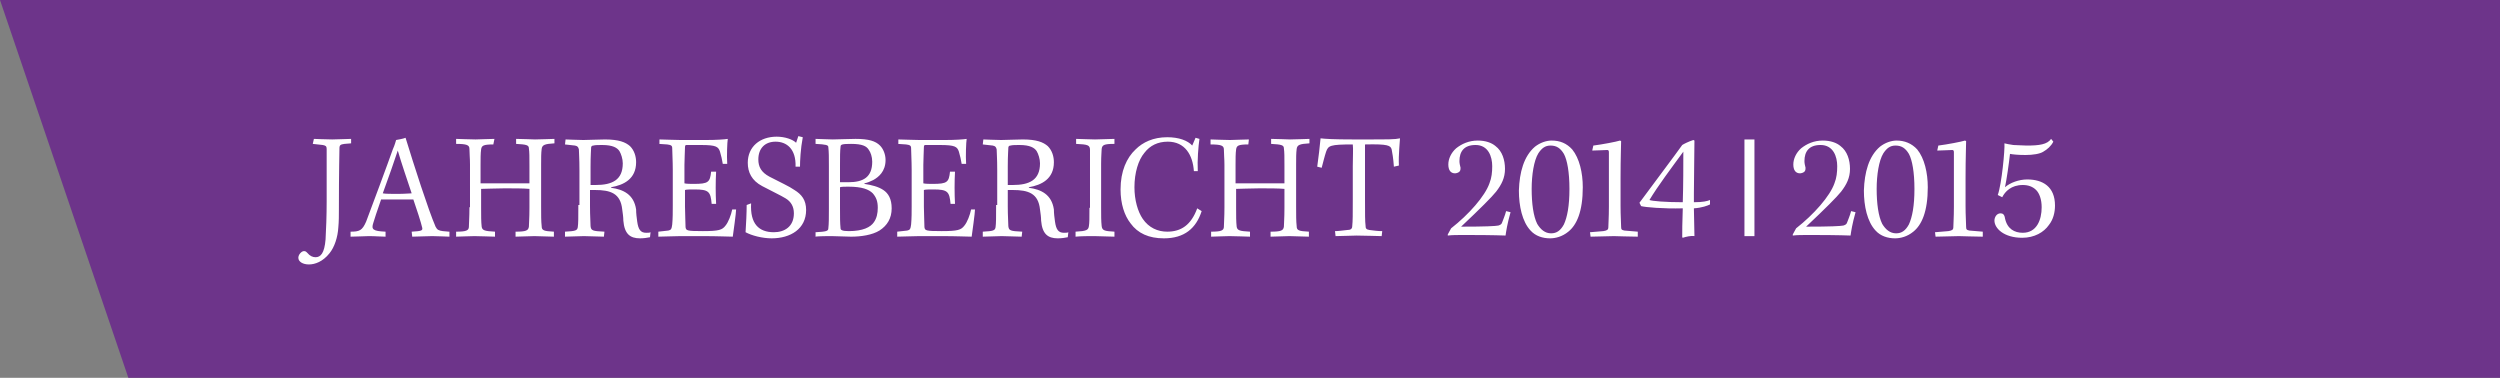
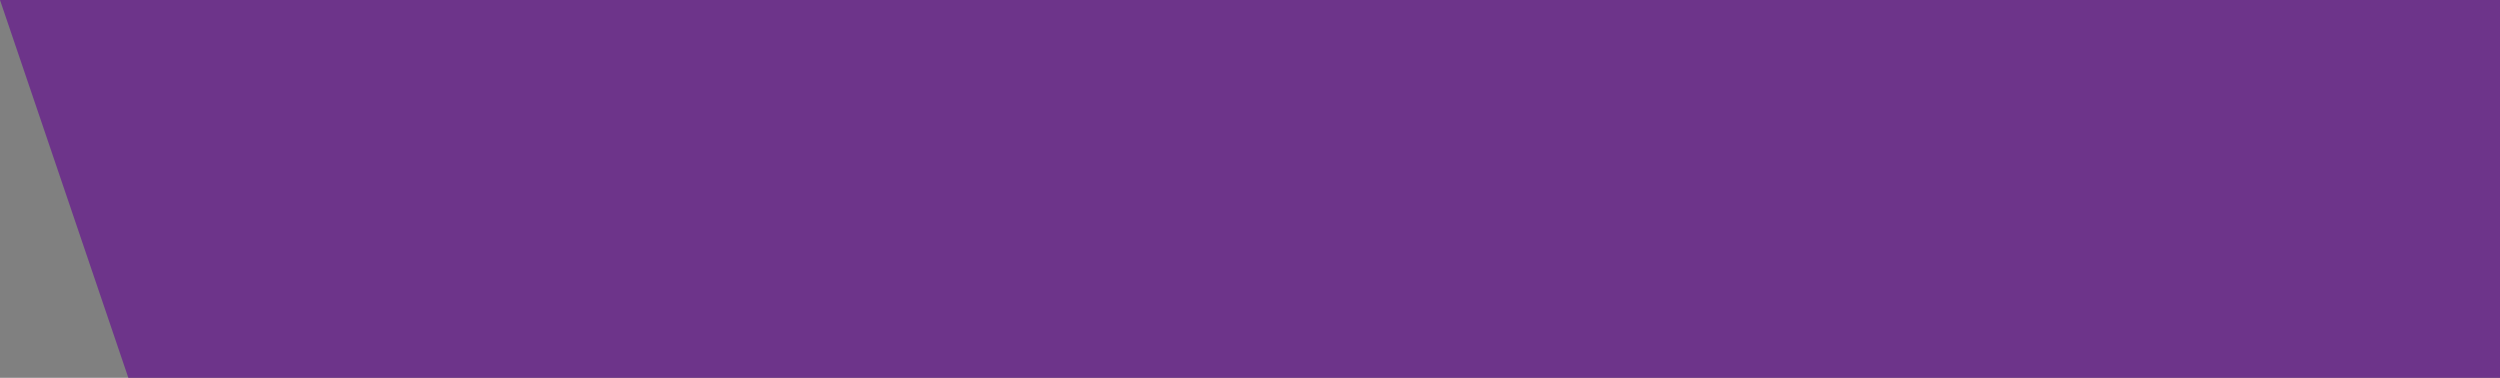
<svg xmlns="http://www.w3.org/2000/svg" version="1.1" id="Ebene_1" x="0px" y="0px" viewBox="0 0 450 68" style="enable-background:new 0 0 450 68;" xml:space="preserve">
  <rect x="0" y="0" width="450" height="68" fill="#808080" stroke="none" />
  <style type="text/css">
	.st0{fill:#6D348A;}
	.st1{fill:#FFFFFF;}
</style>
  <polygon class="st0" points="0,0 23.1,68 450,68 450,0 " />
  <g>
-     <path class="st1" d="M360.4,35.5c0.5-1,1.6-2.2,3.7-2.2c1,0,1.8,0.3,2.4,0.9c0.6,0.6,1,1.7,1,3.1c0,2.3-0.9,4.6-3.4,4.6   c-1.5,0-2.8-0.7-3.2-2.6c-0.1-0.7-0.4-0.9-0.8-0.9c-0.7,0-1.1,0.7-1.1,1.3c0,1.4,1.7,3.1,5,3.1c2.2,0,3.9-1,4.8-2.3   c0.8-1,1.1-2.3,1.1-3.5c0-3.4-2.2-4.7-5-4.7c-1.5,0-3.1,0.6-4,1.4c0.3-1.4,0.7-4.2,0.9-6c0.5,0.1,1.5,0.2,2.8,0.2   c1.3,0,2.6-0.2,3.2-0.6c0.7-0.4,1.4-1,1.8-1.8l-0.4-0.5c-0.7,1-2.1,1.2-4.4,1.2c-0.9,0-1.7-0.1-2.4-0.1c-0.7-0.1-1.2-0.2-1.6-0.3   c0.1,1.1-0.5,7.4-1.2,9.3L360.4,35.5z M356.9,41.7l-2.4-0.2c-0.5-0.1-0.6-0.2-0.6-0.7c0-0.9-0.1-1.9-0.1-3.7v-5.1   c0-3.7,0.1-5.6,0.1-6.6l-0.2-0.1c-0.6,0.2-3.2,0.7-4.8,0.9l-0.2,0.9c0.9,0,2.1-0.1,2.7-0.1c0.2,0,0.3,0.1,0.3,0.4   c0,0.9,0,2.3,0,4.3v5.5c0,2-0.1,3.1-0.1,3.7c0,0.5-0.3,0.6-0.9,0.7l-2.4,0.2l0.1,0.8c1.4,0,2.9-0.1,4.2-0.1c0.8,0,2.6,0.1,4.3,0.1   L356.9,41.7z M341.2,26.2c1.1,0,1.8,0.5,2.4,1.5c0.6,1.1,1,3.3,1,6.3c0,3.1-0.4,5.1-1,6.4c-0.6,1.1-1.3,1.6-2.3,1.6   c-1.1,0-1.9-0.7-2.5-1.7c-0.7-1.4-1-3.7-1-6.3c0-2.5,0.4-5.1,1.2-6.4C339.6,26.7,340.2,26.2,341.2,26.2L341.2,26.2z M341.4,25.3   c-1,0-2.1,0.4-3,1.1c-2,1.7-2.8,4.6-2.9,7.9c0,2.8,0.6,5.6,2.1,7.2c0.9,1,2.2,1.4,3.5,1.4c1,0,2.2-0.3,3.3-1.2   c1.5-1.2,2.6-3.6,2.6-8c0-2.6-0.6-5.2-1.9-6.8C344.1,25.8,342.8,25.3,341.4,25.3L341.4,25.3z M333.2,38c-0.2,0.8-0.6,1.7-0.7,2   c-0.1,0.4-0.4,0.5-0.7,0.6c-0.5,0.1-2.3,0.2-6.7,0.2c3.5-3.3,5.5-5.3,6.3-6.3c1-1.3,1.6-2.5,1.6-4.1c0-1.6-0.5-3.2-1.7-4.1   c-0.7-0.6-1.8-1-3.2-1c-1.6,0-2.9,0.6-3.9,1.4c-0.9,0.8-1.4,1.9-1.4,2.9c0,1,0.4,1.6,1.2,1.6c0.2,0,0.6-0.1,0.8-0.3   c0.2-0.2,0.2-0.5,0.2-0.7c-0.1-0.4-0.2-0.8-0.2-1.2c0-1.7,0.8-2.9,2.9-2.9c2.3,0,3,2.1,3,3.8c0,1.1-0.1,2.1-0.5,3.1   c-0.8,2.3-3.7,5.6-6.9,8.1c-0.2,0.3-0.4,0.8-0.6,1.1l0,0.2c0.8-0.1,1.7-0.1,2.9-0.1c5.8,0,7.1,0.1,7.5,0.1c0.1-0.7,0.3-2.1,0.9-4.2   L333.2,38z M314,42.5h1.8V25.1H314V42.5z M295.4,37.1c0.7,0.2,4,0.5,7.5,0.4c-0.1,2.5-0.1,4.3-0.1,5.2l0.1,0.1   c0.6-0.2,1.5-0.4,2.1-0.3c0-1.8-0.1-3.4-0.1-5c1.5-0.1,2.5-0.5,2.9-0.7v-0.8c-0.5,0.2-1.2,0.4-2.9,0.4v-1.5c0-2.8,0.1-7.4,0.1-9.6   l-0.2-0.1c-0.9,0.3-1.7,0.7-2,0.9c-1.2,1.7-4.9,6.6-7.7,10.4L295.4,37.1z M302.9,36.4c-3.1,0-5.5-0.2-6-0.4   c1.5-2.5,3.9-5.7,6.1-8.7C303,29.5,303,33.4,302.9,36.4 M294.8,41.7l-2.4-0.2c-0.5-0.1-0.6-0.2-0.6-0.7c0-0.9-0.1-1.9-0.1-3.7v-5.1   c0-3.7,0.1-5.6,0.1-6.6l-0.2-0.1c-0.6,0.2-3.2,0.7-4.8,0.9l-0.2,0.9c0.9,0,2.1-0.1,2.7-0.1c0.2,0,0.3,0.1,0.3,0.4   c0,0.9,0,2.3,0,4.3v5.5c0,2-0.1,3.1-0.1,3.7c0,0.5-0.3,0.6-0.9,0.7l-2.4,0.2l0.1,0.8c1.4,0,2.9-0.1,4.2-0.1c0.8,0,2.6,0.1,4.3,0.1   L294.8,41.7z M279.1,26.2c1.1,0,1.8,0.5,2.4,1.5c0.6,1.1,1,3.3,1,6.3c0,3.1-0.4,5.1-1,6.4c-0.6,1.1-1.3,1.6-2.3,1.6   c-1.1,0-1.9-0.7-2.5-1.7c-0.7-1.4-1-3.7-1-6.3c0-2.5,0.4-5.1,1.2-6.4C277.5,26.7,278.1,26.2,279.1,26.2L279.1,26.2z M279.3,25.3   c-1,0-2.1,0.4-3,1.1c-2,1.7-2.8,4.6-2.9,7.9c0,2.8,0.6,5.6,2.1,7.2c0.9,1,2.2,1.4,3.5,1.4c1,0,2.2-0.3,3.3-1.2   c1.5-1.2,2.6-3.6,2.6-8c0-2.6-0.6-5.2-1.9-6.8C282,25.8,280.8,25.3,279.3,25.3L279.3,25.3z M271.1,38c-0.2,0.8-0.6,1.7-0.7,2   c-0.1,0.4-0.4,0.5-0.7,0.6c-0.5,0.1-2.3,0.2-6.7,0.2c3.5-3.3,5.5-5.3,6.3-6.3c1-1.3,1.6-2.5,1.6-4.1c0-1.6-0.5-3.2-1.7-4.1   c-0.7-0.6-1.8-1-3.2-1c-1.6,0-2.9,0.6-3.9,1.4c-0.9,0.8-1.4,1.9-1.4,2.9c0,1,0.4,1.6,1.2,1.6c0.2,0,0.6-0.1,0.8-0.3   c0.2-0.2,0.2-0.5,0.2-0.7c-0.1-0.4-0.2-0.8-0.2-1.2c0-1.7,0.8-2.9,2.9-2.9c2.3,0,3,2.1,3,3.8c0,1.1-0.1,2.1-0.5,3.1   c-0.8,2.3-3.7,5.6-6.9,8.1c-0.2,0.3-0.4,0.8-0.6,1.1l0,0.2c0.8-0.1,1.7-0.1,2.9-0.1c5.8,0,7.1,0.1,7.5,0.1c0.1-0.7,0.3-2.1,0.9-4.2   L271.1,38z M245.7,29.6c0-1.4,0-2.9,0-3.6c4.2-0.1,4.6,0.2,4.8,0.9c0.1,0.5,0.3,1.6,0.4,3.1l0.9-0.2c-0.1-1.9,0.2-4.5,0.2-4.9   c-0.9,0.2-2,0.2-6.4,0.2h-2c-3.5,0-5.1-0.1-5.9-0.2c-0.1,1.2-0.4,3.7-0.6,5.1l0.8,0.2c0.3-1.1,0.5-2,0.8-2.9   c0.4-1.1,0.7-1.3,4.8-1.3c0.1,0.8,0,2.1,0,3.9v6c0,2.7,0,3.9-0.1,4.8c0,0.5-0.3,0.7-0.9,0.7c-0.9,0.1-1.6,0.2-2.2,0.2l0.1,0.9   c1.3,0,2.8-0.1,3.8-0.1c1.7,0,3.5,0.1,4.5,0.1l0.1-0.9c-0.9,0-1.4-0.1-2.3-0.2c-0.6-0.1-0.7-0.3-0.7-0.8c-0.1-0.7-0.1-2.2-0.1-4.7   V29.6z M220.4,37.3c0,1.9-0.1,2.8-0.1,3.5c0,0.7-0.5,0.9-2.3,0.9v0.9c0.8,0,2.2-0.1,3.3-0.1c1.4,0,2.8,0.1,3.7,0.1v-0.9   c-1.8-0.1-2.3-0.2-2.4-0.9c-0.1-0.9-0.1-1.9-0.1-3.4v-3.4c0.8,0,2.5-0.1,4.2-0.1s3.4,0,4.5,0.1v3.4c0,2-0.1,2.8-0.1,3.4   c-0.1,0.7-0.5,0.9-2.4,0.9v0.9c1,0,2.4-0.1,3.4-0.1c1,0,2.4,0.1,3.5,0.1v-0.9c-1.8-0.1-2.2-0.2-2.2-1c-0.1-0.9-0.1-1.9-0.1-3.6   v-7.5c0-1.2,0-2,0.1-2.8c0.1-0.7,0.5-0.9,2.3-1V25c-0.6,0-2.3,0.1-3.5,0.1c-0.8,0-2-0.1-3.4-0.1v0.9c1.8,0.1,2.3,0.2,2.3,0.8   c0.1,0.7,0.1,1.5,0.1,3.1v3.2c-1.2,0-2.8,0-4.6,0c-1.7,0-3.4,0-4.2,0v-3.3c0-1.1,0-2.1,0.1-2.8c0.1-0.7,0.4-0.9,2.2-0.9l0.1-0.9   c-1.1,0-2.5,0.1-3.4,0.1c-1.4,0-2.8-0.1-3.5-0.1l0,0.9c1.9,0,2.4,0.2,2.4,0.9c0,0.9,0.1,1.6,0.1,2.8V37.3z M215.6,30.8   c-0.1-2,0.1-4.4,0.3-5.8l-0.7-0.2l-0.6,1.4c-0.8-0.9-2.4-1.5-4.5-1.5c-2.5,0-4.4,0.9-5.7,2.2c-1.6,1.5-2.7,3.9-2.7,7.2   c0,2.6,0.7,4.7,1.8,6.1c1.3,1.8,3.3,2.7,6,2.7c3.7,0,5.8-1.8,6.8-4.9l-0.8-0.5c-1.1,3-2.9,4.2-5.4,4.2c-1.7,0-3.3-0.7-4.4-2.3   c-0.9-1.3-1.5-3.4-1.5-5.7c0-2.6,0.7-4.9,1.8-6.2c1-1.3,2.4-2,4.2-2c3.1,0,4.5,2.4,4.7,5.3L215.6,30.8z M196.1,37.4   c0,1.9,0,2.7-0.1,3.3c-0.1,0.7-0.4,0.9-2.4,1v0.9c1-0.1,2.4-0.1,3.4-0.1c1,0,2.5,0.1,3.6,0.1v-0.9c-1.8-0.1-2.2-0.2-2.3-1   c-0.1-0.9-0.1-1.8-0.1-3.4v-7.8c0-1.5,0.1-2.3,0.1-2.7c0.1-0.7,0.4-0.9,2.3-0.9V25c-1,0-2.4,0.1-3.5,0.1c-1.2,0-2.6-0.1-3.4-0.1   l0,0.9c2.1,0.1,2.5,0.2,2.5,1.1c0,0.7,0,1.4,0,2.8V37.4z M181.4,30c0-2.1,0.1-3,0.1-3.4c0-0.2,0.1-0.4,0.4-0.4   c0.3-0.1,1-0.1,1.6-0.1c1.9,0,2.7,0.5,3.1,1.1c0.3,0.5,0.6,1.4,0.6,2.2c0,3-1.9,3.9-4.9,3.9h-0.9V30z M179.3,36.9   c0,2.3,0,3.3-0.1,4c-0.1,0.6-0.4,0.7-2.3,0.8l0,0.9c1.2,0,2.2-0.1,3.4-0.1c1,0,2.6,0.1,3.6,0.1l0.1-0.9c-2.2-0.1-2.4-0.2-2.5-1   c0-0.8-0.1-1.7-0.1-3.6v-2.9h0.9c2.8,0,4.6,0.6,4.9,3.5c0.1,0.7,0.2,1.4,0.2,2c0.2,2.4,1.2,3.2,3,3.2c0.6,0,1.4-0.1,1.8-0.2   l0.1-0.9c-0.1,0.1-0.6,0.1-0.8,0.1c-1,0-1.4-0.6-1.6-2c-0.1-0.7-0.2-1.5-0.2-2.2c-0.4-2.7-2.3-3.6-4.5-3.9v-0.1   c2.3-0.4,4.5-1.5,4.5-4.5c0-1-0.3-2.1-1.1-2.9c-0.8-0.7-2-1.2-4.5-1.2c-1.4,0-2.6,0.1-3.9,0.1c-1.3,0-2.6-0.1-3.2-0.1l-0.1,0.9   l1.8,0.2c0.5,0.1,0.6,0.3,0.7,0.7c0,0.6,0.1,1.5,0.1,3.8V36.9z M161.6,25.9l1.5,0.1c0.7,0.1,0.9,0.2,0.9,0.7c0,0.7,0.1,2.2,0.1,3.9   V37c0,1.2,0,2.3-0.1,3.4c-0.1,0.8-0.2,1-0.7,1.1l-1.8,0.2l0,0.9c1,0,2.8-0.1,4-0.1h3.7c3.2,0,4.8,0.1,5.7,0.1   c0.1-0.7,0.6-4.3,0.6-4.9l-0.7,0c-0.2,1-0.7,2.3-1.2,2.9c-0.6,0.8-1.2,1-4.1,1c-2.9,0-3-0.1-3.1-0.7c0-0.9-0.1-2.4-0.1-3.7v-3   c0.2-0.1,1.1-0.1,1.7-0.1c2.6,0,2.9,0.4,3.1,2.6h0.8c-0.1-1.9-0.1-4,0-5.8H171c-0.2,1.9-0.5,2.2-3.1,2.2c-0.4,0-1.4,0-1.7-0.1v-3.3   c0-1.3,0.1-2.4,0.1-3.2c0-0.4,0.1-0.4,0.4-0.4h2.5c2.7,0,3.1,0.3,3.4,1.2c0.2,0.7,0.4,1.5,0.5,2.2l0.8,0c-0.1-1.5,0-3.9,0.1-4.5   c-0.6,0.1-2.1,0.2-3.9,0.2h-4.6c-1.4,0-2.9-0.1-3.8-0.1V25.9z M151.2,33.7c0.3-0.1,0.9-0.1,1.5-0.1c2.5,0,3.7,0.5,4.4,1.2   c0.6,0.7,0.9,1.4,0.9,2.6c0,1-0.2,1.9-0.7,2.6c-0.6,0.9-2,1.6-4.5,1.6c-1.2,0-1.5-0.2-1.5-0.5c-0.1-1-0.1-1.9-0.1-3.6V33.7z    M151.2,29.7c0-1.5,0-2.5,0.1-3.3c0-0.4,0.3-0.5,1.9-0.5c2,0,2.8,0.4,3.2,1.1c0.3,0.4,0.6,1.2,0.6,2.1c0,2.8-1.6,3.7-4.3,3.7   c-0.6,0-1.2,0-1.5,0V29.7z M146.6,42.6c1-0.1,2.4-0.1,3.1-0.1c1.1,0,2.3,0.1,3.5,0.1c1.8,0,3.8-0.3,5.1-1.1c1.4-0.9,2.2-2.2,2.2-4   c0-1.7-0.6-2.7-1.5-3.3c-0.9-0.6-2.1-0.9-3.4-1.1V33c0.5-0.1,1-0.3,1.6-0.6c0.9-0.5,2.2-1.5,2.2-3.6c0-1-0.4-2-1-2.6   c-0.8-0.8-2-1.2-4.4-1.2c-1.5,0-2.8,0.1-4.1,0.1c-1.2,0-2.3-0.1-3.1-0.1v0.9c1.9,0.1,2.3,0.2,2.3,0.6c0.1,0.9,0.1,1.8,0.1,3.4v7.7   c0,1.5,0,2.7-0.1,3.5c0,0.5-0.4,0.6-2.3,0.7V42.6z M134.4,36.9c0,1.4-0.1,3.4-0.2,4.9c1.1,0.6,3,1.1,4.7,1.1c3.4,0,6.2-1.7,6.2-5.1   c0-1.8-0.8-2.8-2.1-3.6c-1-0.7-2.4-1.3-4.5-2.4c-1.5-0.8-2-1.8-2-3.1c0-2,1.2-3.2,3.1-3.2c2,0,3.7,1.3,3.6,4.5L144,30   c0-1,0.1-3.2,0.5-5.3l-0.8-0.2l-0.4,1.2c-0.6-0.6-2-1.1-3.5-1.1c-3,0-5.2,1.8-5.2,4.7c0,1.7,0.7,3.2,2.6,4.2   c1.3,0.7,3.4,1.7,4.2,2.2c1,0.6,1.5,1.5,1.5,2.7c0,2.4-1.7,3.4-3.6,3.4c-2.7,0-4.3-1.5-4.1-5.2L134.4,36.9z M118.6,25.9l1.5,0.1   c0.7,0.1,0.9,0.2,0.9,0.7c0,0.7,0.1,2.2,0.1,3.9V37c0,1.2,0,2.3-0.1,3.4c-0.1,0.8-0.2,1-0.7,1.1l-1.8,0.2l0,0.9c1,0,2.8-0.1,4-0.1   h3.7c3.2,0,4.8,0.1,5.7,0.1c0.1-0.7,0.6-4.3,0.6-4.9l-0.7,0c-0.2,1-0.7,2.3-1.2,2.9c-0.6,0.8-1.2,1-4.1,1c-2.9,0-3-0.1-3.1-0.7   c0-0.9-0.1-2.4-0.1-3.7v-3c0.2-0.1,1.1-0.1,1.7-0.1c2.6,0,2.9,0.4,3.1,2.6h0.8c-0.1-1.9-0.1-4,0-5.8H128c-0.2,1.9-0.5,2.2-3.1,2.2   c-0.4,0-1.4,0-1.7-0.1v-3.3c0-1.3,0.1-2.4,0.1-3.2c0-0.4,0.1-0.4,0.4-0.4h2.5c2.7,0,3.1,0.3,3.4,1.2c0.2,0.7,0.4,1.5,0.5,2.2l0.8,0   c-0.1-1.5,0-3.9,0.1-4.5c-0.6,0.1-2.1,0.2-3.9,0.2h-4.6c-1.4,0-2.9-0.1-3.8-0.1V25.9z M106.3,30c0-2.1,0.1-3,0.1-3.4   c0-0.2,0.1-0.4,0.4-0.4c0.3-0.1,1-0.1,1.6-0.1c1.9,0,2.7,0.5,3.1,1.1c0.3,0.5,0.6,1.4,0.6,2.2c0,3-1.9,3.9-4.9,3.9h-0.9V30z    M104.1,36.9c0,2.3,0,3.3-0.1,4c-0.1,0.6-0.4,0.7-2.3,0.8l0,0.9c1.2,0,2.2-0.1,3.4-0.1c1,0,2.6,0.1,3.6,0.1l0.1-0.9   c-2.2-0.1-2.4-0.2-2.5-1c0-0.8-0.1-1.7-0.1-3.6v-2.9h0.9c2.8,0,4.6,0.6,4.9,3.5c0.1,0.7,0.2,1.4,0.2,2c0.2,2.4,1.2,3.2,3,3.2   c0.6,0,1.4-0.1,1.8-0.2l0.1-0.9c-0.1,0.1-0.6,0.1-0.8,0.1c-1,0-1.4-0.6-1.6-2c-0.1-0.7-0.2-1.5-0.2-2.2c-0.4-2.7-2.3-3.6-4.5-3.9   v-0.1c2.3-0.4,4.5-1.5,4.5-4.5c0-1-0.3-2.1-1.1-2.9c-0.8-0.7-2-1.2-4.5-1.2c-1.4,0-2.6,0.1-3.9,0.1c-1.3,0-2.6-0.1-3.2-0.1   l-0.1,0.9l1.8,0.2c0.5,0.1,0.6,0.3,0.7,0.7c0,0.6,0.1,1.5,0.1,3.8V36.9z M84.5,37.3c0,1.9-0.1,2.8-0.1,3.5c0,0.7-0.5,0.9-2.3,0.9   v0.9c0.8,0,2.2-0.1,3.3-0.1c1.4,0,2.8,0.1,3.7,0.1v-0.9c-1.8-0.1-2.3-0.2-2.4-0.9c-0.1-0.9-0.1-1.9-0.1-3.4v-3.4   c0.8,0,2.5-0.1,4.2-0.1s3.4,0,4.5,0.1v3.4c0,2-0.1,2.8-0.1,3.4c-0.1,0.7-0.5,0.9-2.4,0.9v0.9c1,0,2.4-0.1,3.4-0.1   c1,0,2.4,0.1,3.5,0.1v-0.9c-1.8-0.1-2.2-0.2-2.2-1c-0.1-0.9-0.1-1.9-0.1-3.6v-7.5c0-1.2,0-2,0.1-2.8c0.1-0.7,0.5-0.9,2.3-1V25   c-0.6,0-2.3,0.1-3.5,0.1c-0.8,0-2-0.1-3.4-0.1v0.9c1.8,0.1,2.3,0.2,2.3,0.8c0.1,0.7,0.1,1.5,0.1,3.1v3.2c-1.2,0-2.8,0-4.6,0   c-1.7,0-3.4,0-4.2,0v-3.3c0-1.1,0-2.1,0.1-2.8c0.1-0.7,0.4-0.9,2.2-0.9L89,25c-1.1,0-2.5,0.1-3.4,0.1c-1.4,0-2.8-0.1-3.5-0.1l0,0.9   c1.9,0,2.4,0.2,2.4,0.9c0,0.9,0.1,1.6,0.1,2.8V37.3z M71.6,27.1c0.7,2.4,1.7,5.3,2.5,7.7c-0.2,0-1.3,0.1-2.5,0.1   c-1.1,0-2.3,0-2.7-0.1C70,31.8,70.9,29.2,71.6,27.1 M80.8,41.7l-1.1-0.1c-0.7-0.1-1-0.2-1.3-0.8c-1.3-3-3.9-11.1-5.4-16   c-0.5,0.2-1.2,0.3-1.7,0.4c-0.1,0.3-0.2,0.8-0.6,1.7c-0.8,2.3-4,10.9-4.8,13c-0.7,1.6-1.2,1.8-2.8,1.8v0.9c1.2,0,2.5-0.1,3.3-0.1   c1.2,0,2.1,0.1,3,0.1v-0.9c-2.3-0.1-2.6-0.4-2.2-1.6c0.2-0.7,0.6-1.9,1.4-4.2c0.3,0,1.5,0,2.8,0c1.3,0,2.6,0,3,0   c0.6,1.7,1.4,4.2,1.6,5.1c0.1,0.5-0.1,0.6-1.9,0.7l0.1,0.9c1.2,0,2.3-0.1,3.6-0.1c1.2,0,2.5,0.1,3.1,0.1V41.7z M56.3,25.9   c0.6,0.1,1.2,0.1,1.8,0.2c0.5,0.1,0.7,0.2,0.7,0.7c0,0.7,0,1.9,0,3.6v5.8c0,2.7-0.1,5.1-0.2,6.9c-0.2,2.5-0.9,3.2-1.8,3.2   c-0.5,0-1-0.2-1.5-0.8c-0.2-0.2-0.3-0.3-0.6-0.3c-0.4,0-1,0.6-1,1.2c0,0.7,0.8,1.2,1.9,1.2c1.1,0,2.5-0.5,3.7-2   c0.9-1.1,1.5-2.9,1.6-4.7c0.1-1,0.1-2.2,0.1-3.2c0-6.9,0.1-10.5,0.1-11c0-0.6,0.2-0.7,0.9-0.8l1.2-0.1V25c-0.7,0-2.4,0.1-3.4,0.1   c-1.4,0-2.8-0.1-3.3-0.1L56.3,25.9z" />
-   </g>
+     </g>
</svg>